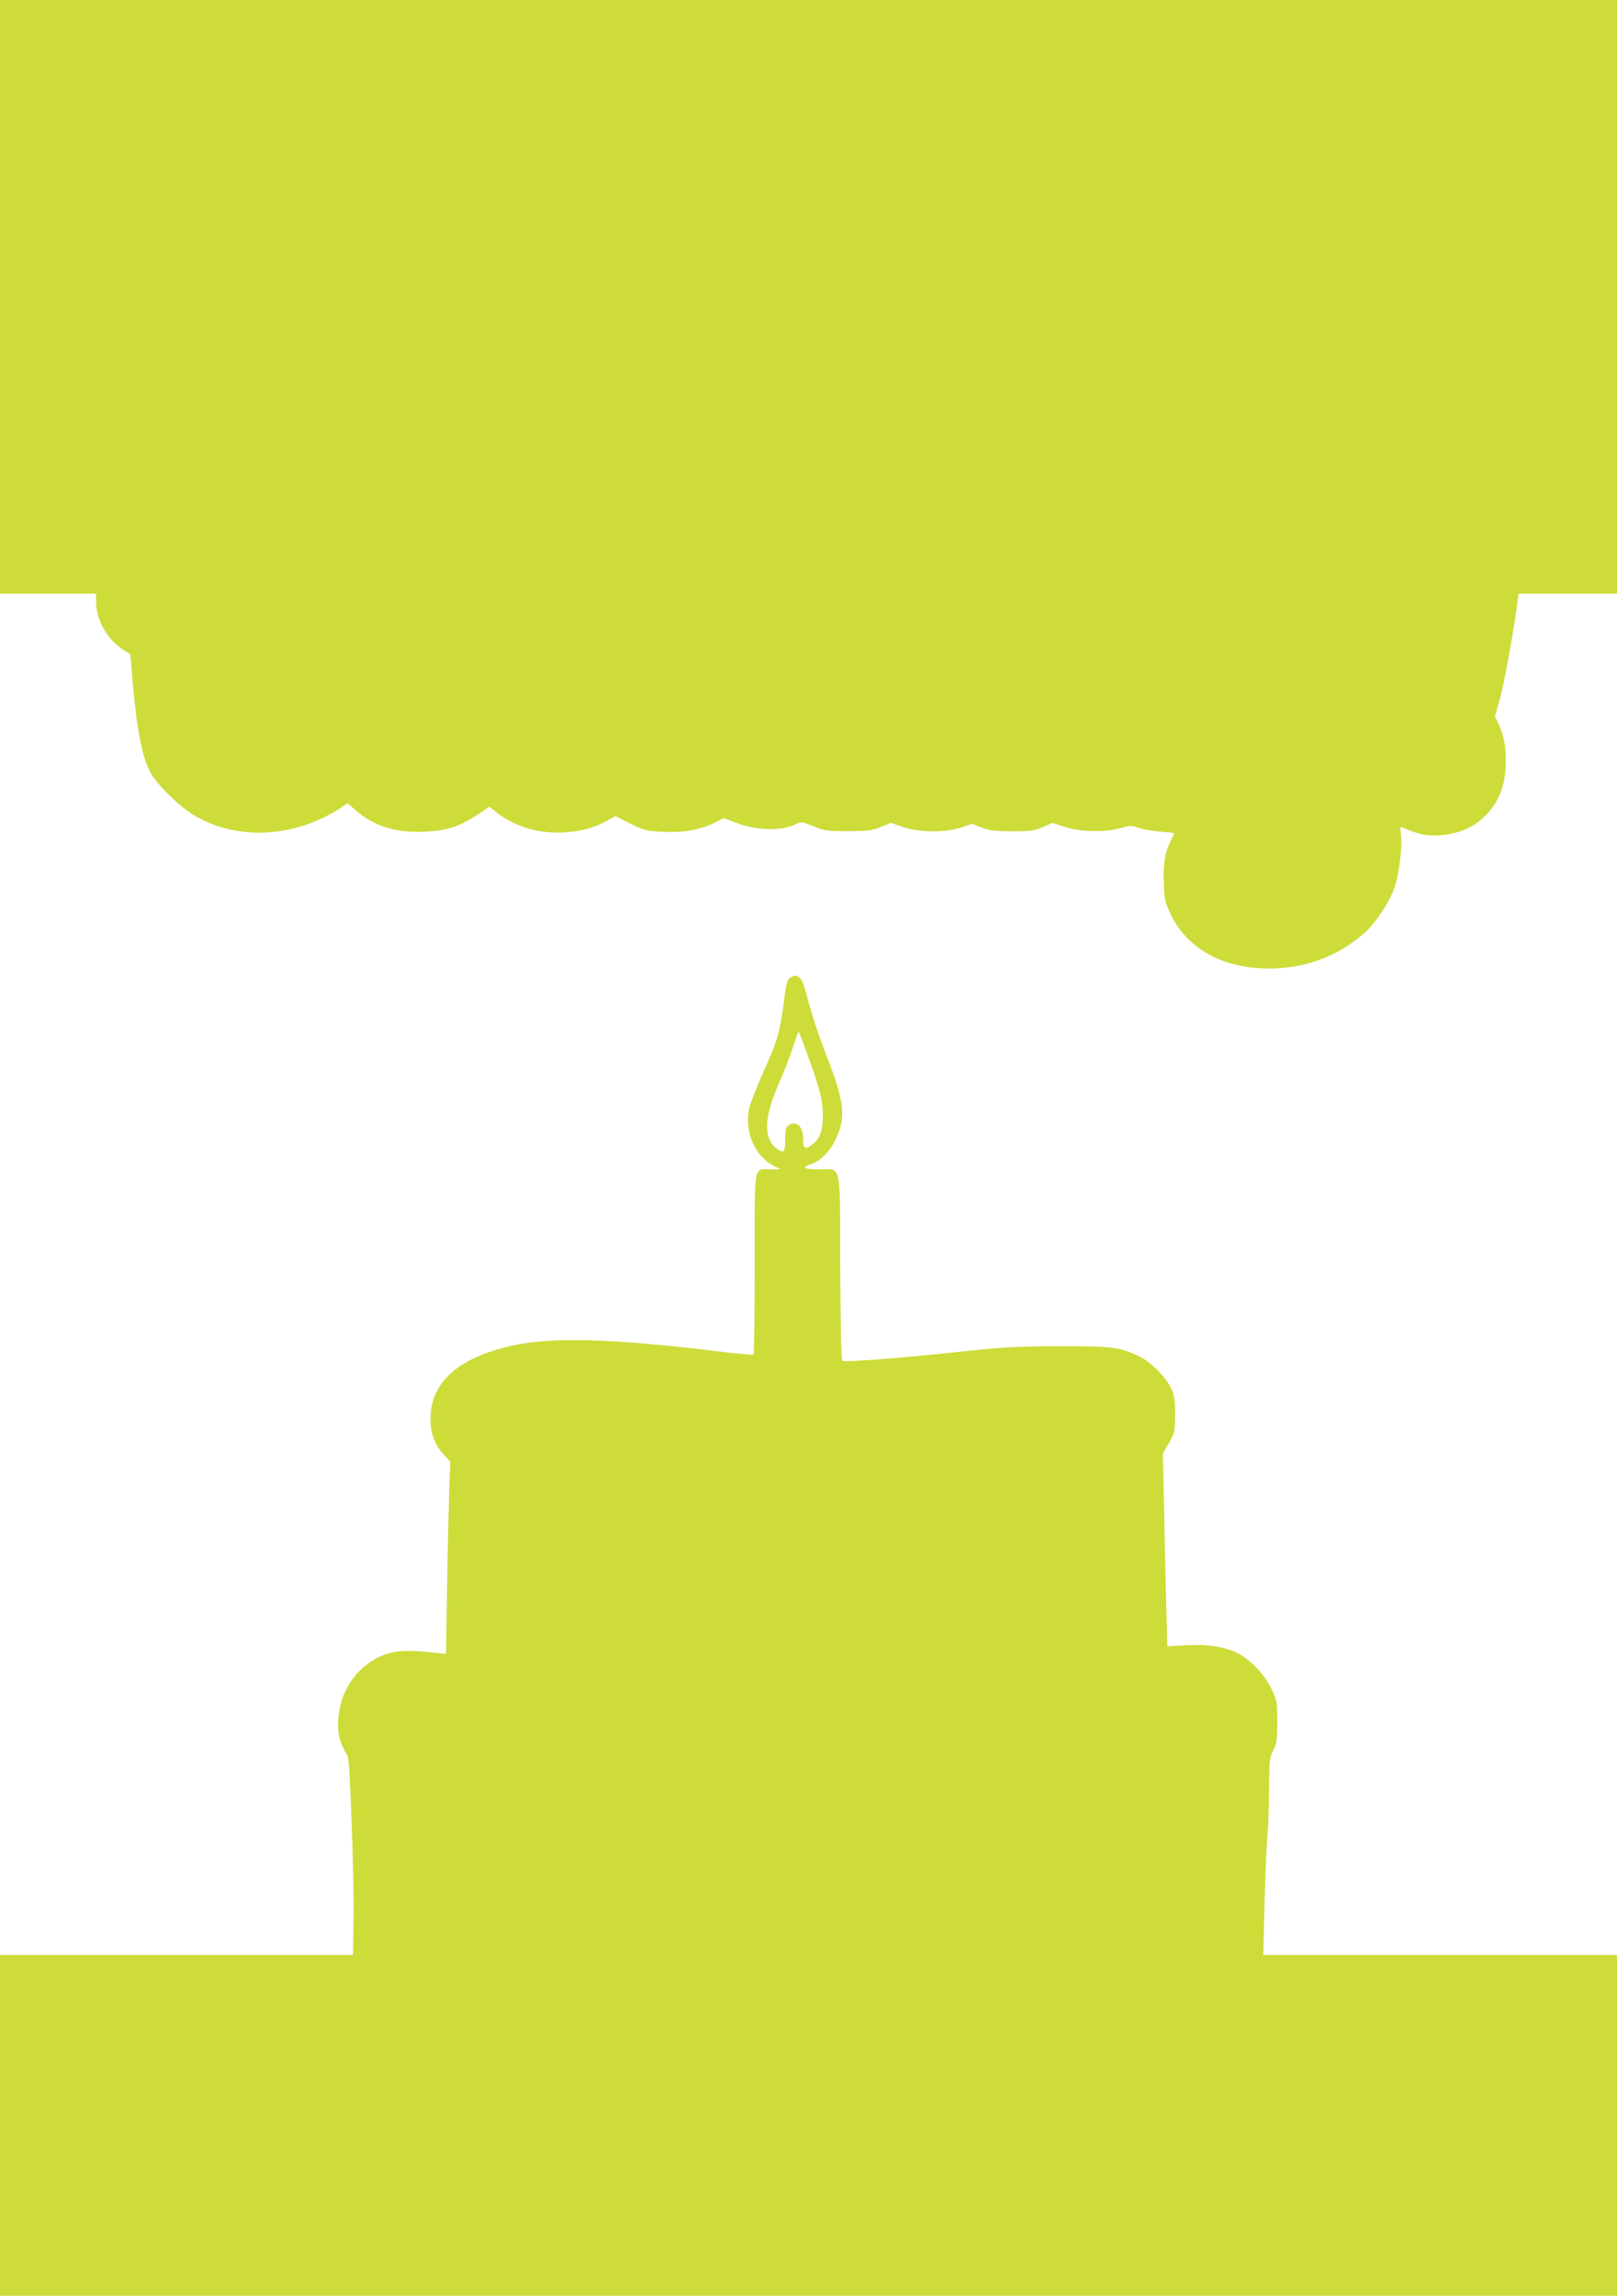
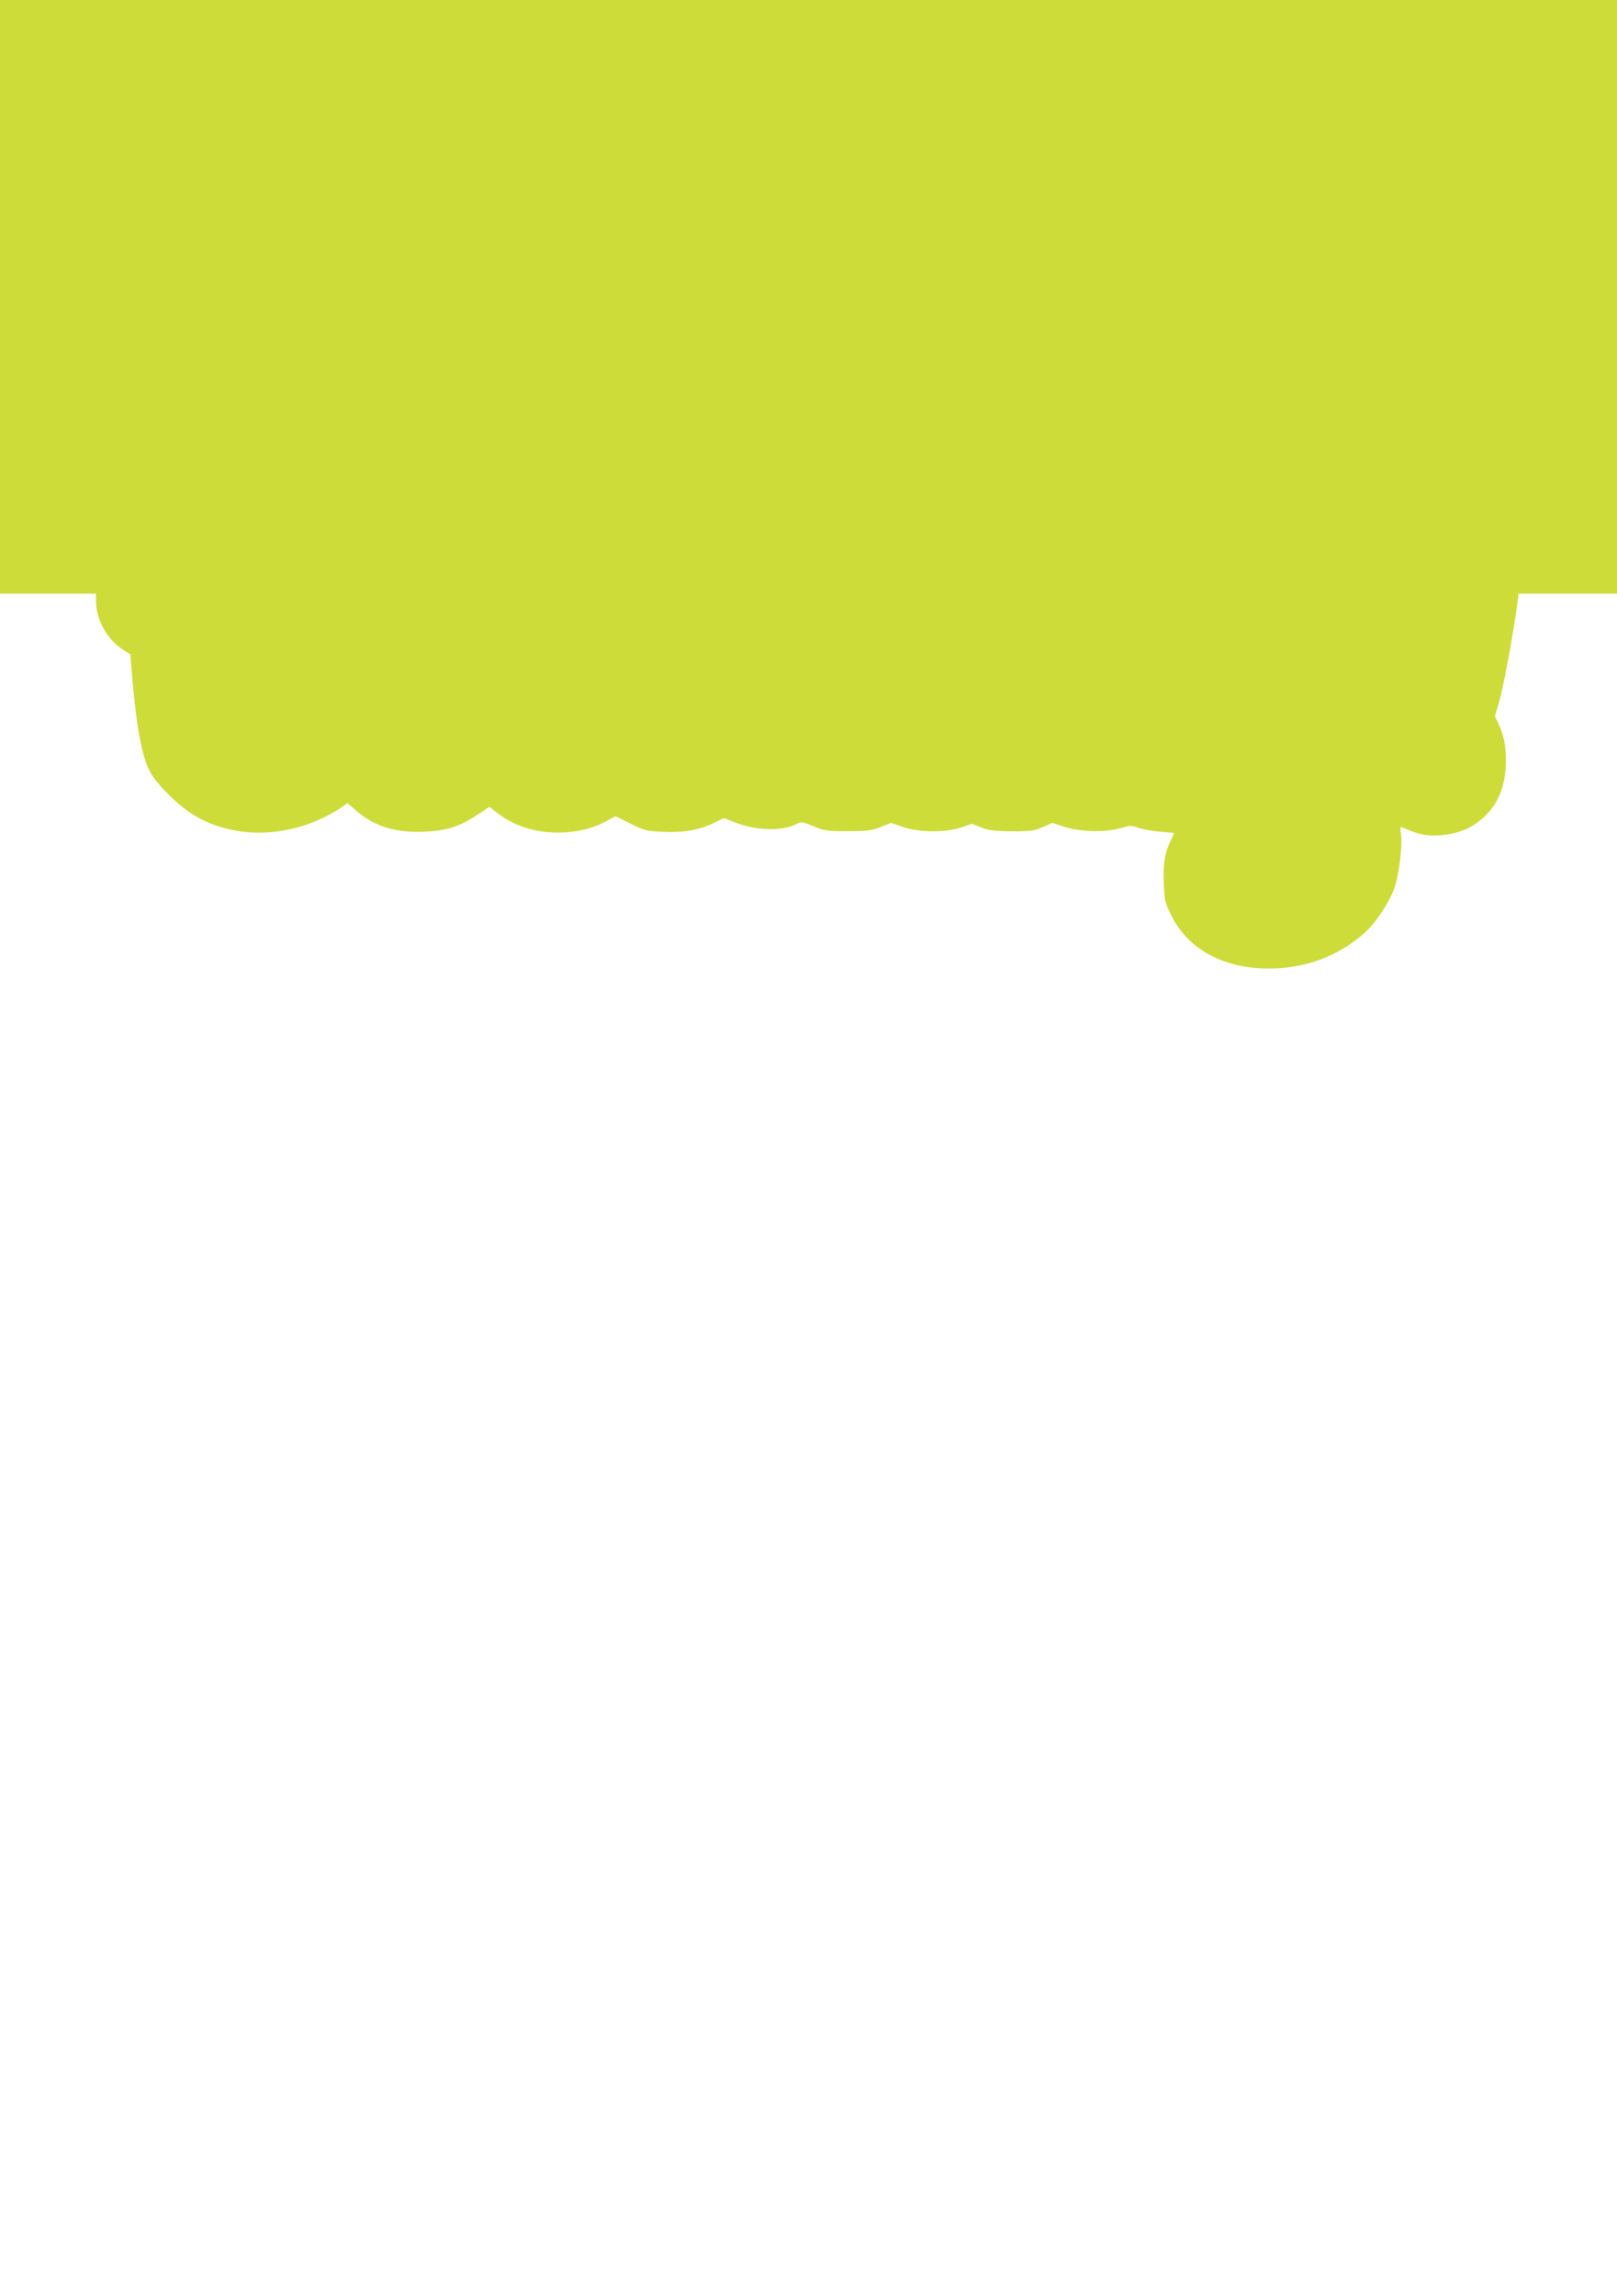
<svg xmlns="http://www.w3.org/2000/svg" version="1.0" width="902pt" height="1280pt" viewBox="0 0 902 1280" preserveAspectRatio="xMidYMid meet">
  <g transform="translate(0,1280) scale(0.1,-0.1)" fill="#cddc39" stroke="none">
    <path d="M0 11145 l0 -1655 268 0 267 0 1 -48 c2 -103 64 -210 154 -267 l37 -23 12 -144 c24 -275 53 -426 99 -513 37 -69 163 -193 247 -242 240 -142 562 -124 817 44 l37 25 47 -41 c100 -88 224 -126 384 -118 124 6 192 28 293 94 l67 45 38 -30 c95 -75 215 -115 346 -114 105 1 188 21 265 62 l54 30 83 -42 c79 -39 91 -42 187 -46 115 -5 206 12 286 53 l49 24 59 -23 c119 -48 263 -52 346 -10 26 14 33 13 95 -13 61 -25 78 -28 192 -27 106 0 134 3 183 23 l57 23 68 -23 c91 -31 240 -32 325 -2 l59 20 51 -20 c42 -17 74 -21 172 -22 105 0 126 3 173 24 l52 23 72 -23 c88 -28 224 -31 309 -6 52 15 61 16 100 1 24 -8 79 -18 122 -21 42 -3 77 -7 77 -8 0 -1 -9 -19 -19 -41 -34 -69 -43 -129 -39 -237 3 -96 6 -109 42 -181 92 -188 291 -296 543 -296 205 0 387 68 535 199 62 55 140 173 167 252 26 77 45 237 36 298 -6 40 -5 43 12 36 87 -38 131 -47 203 -42 101 7 178 38 243 97 86 79 127 180 127 320 0 86 -12 142 -41 204 l-20 43 26 89 c22 75 79 384 100 547 l6 47 275 0 274 0 0 1655 0 1655 -4510 0 -4510 0 0 -1655z" />
-     <path d="M4405 7347 c-14 -11 -21 -39 -32 -128 -20 -165 -37 -226 -114 -394 -37 -82 -73 -174 -80 -204 -28 -133 32 -269 142 -324 l34 -17 -53 0 c-101 0 -92 50 -92 -525 0 -277 -3 -506 -7 -508 -5 -2 -94 6 -200 19 -606 73 -932 81 -1158 29 -277 -65 -427 -190 -442 -373 -8 -94 15 -170 69 -228 l40 -44 -6 -157 c-3 -87 -9 -328 -12 -536 l-6 -378 -77 8 c-151 16 -221 10 -294 -24 -124 -59 -210 -179 -227 -320 -12 -95 0 -153 49 -233 13 -21 37 -676 33 -913 l-3 -197 -984 0 -985 0 0 -950 0 -950 4510 0 4510 0 0 950 0 950 -987 0 -986 0 7 288 c4 158 11 328 16 377 5 50 9 167 9 262 1 159 3 176 24 215 19 37 22 58 22 158 0 109 -2 119 -32 183 -38 80 -117 164 -190 200 -71 36 -168 51 -289 44 l-102 -6 -6 212 c-3 117 -9 358 -12 537 l-7 326 34 59 c32 57 34 65 34 160 0 85 -4 107 -24 148 -30 61 -108 140 -170 171 -108 55 -153 61 -451 60 -237 0 -316 -5 -570 -32 -293 -32 -619 -57 -640 -50 -7 2 -11 167 -13 521 -2 603 10 547 -119 547 -82 0 -100 11 -45 29 54 18 104 68 137 135 60 121 51 210 -41 448 -59 153 -91 250 -120 363 -25 99 -50 123 -94 92z m101 -432 c68 -187 84 -250 84 -333 0 -83 -16 -129 -55 -160 -44 -35 -55 -29 -55 28 0 60 -27 95 -63 84 -32 -10 -37 -22 -37 -91 0 -70 -9 -77 -52 -43 -69 54 -65 172 12 348 29 64 66 159 82 210 17 51 32 91 34 90 1 -2 24 -61 50 -133z" />
  </g>
</svg>